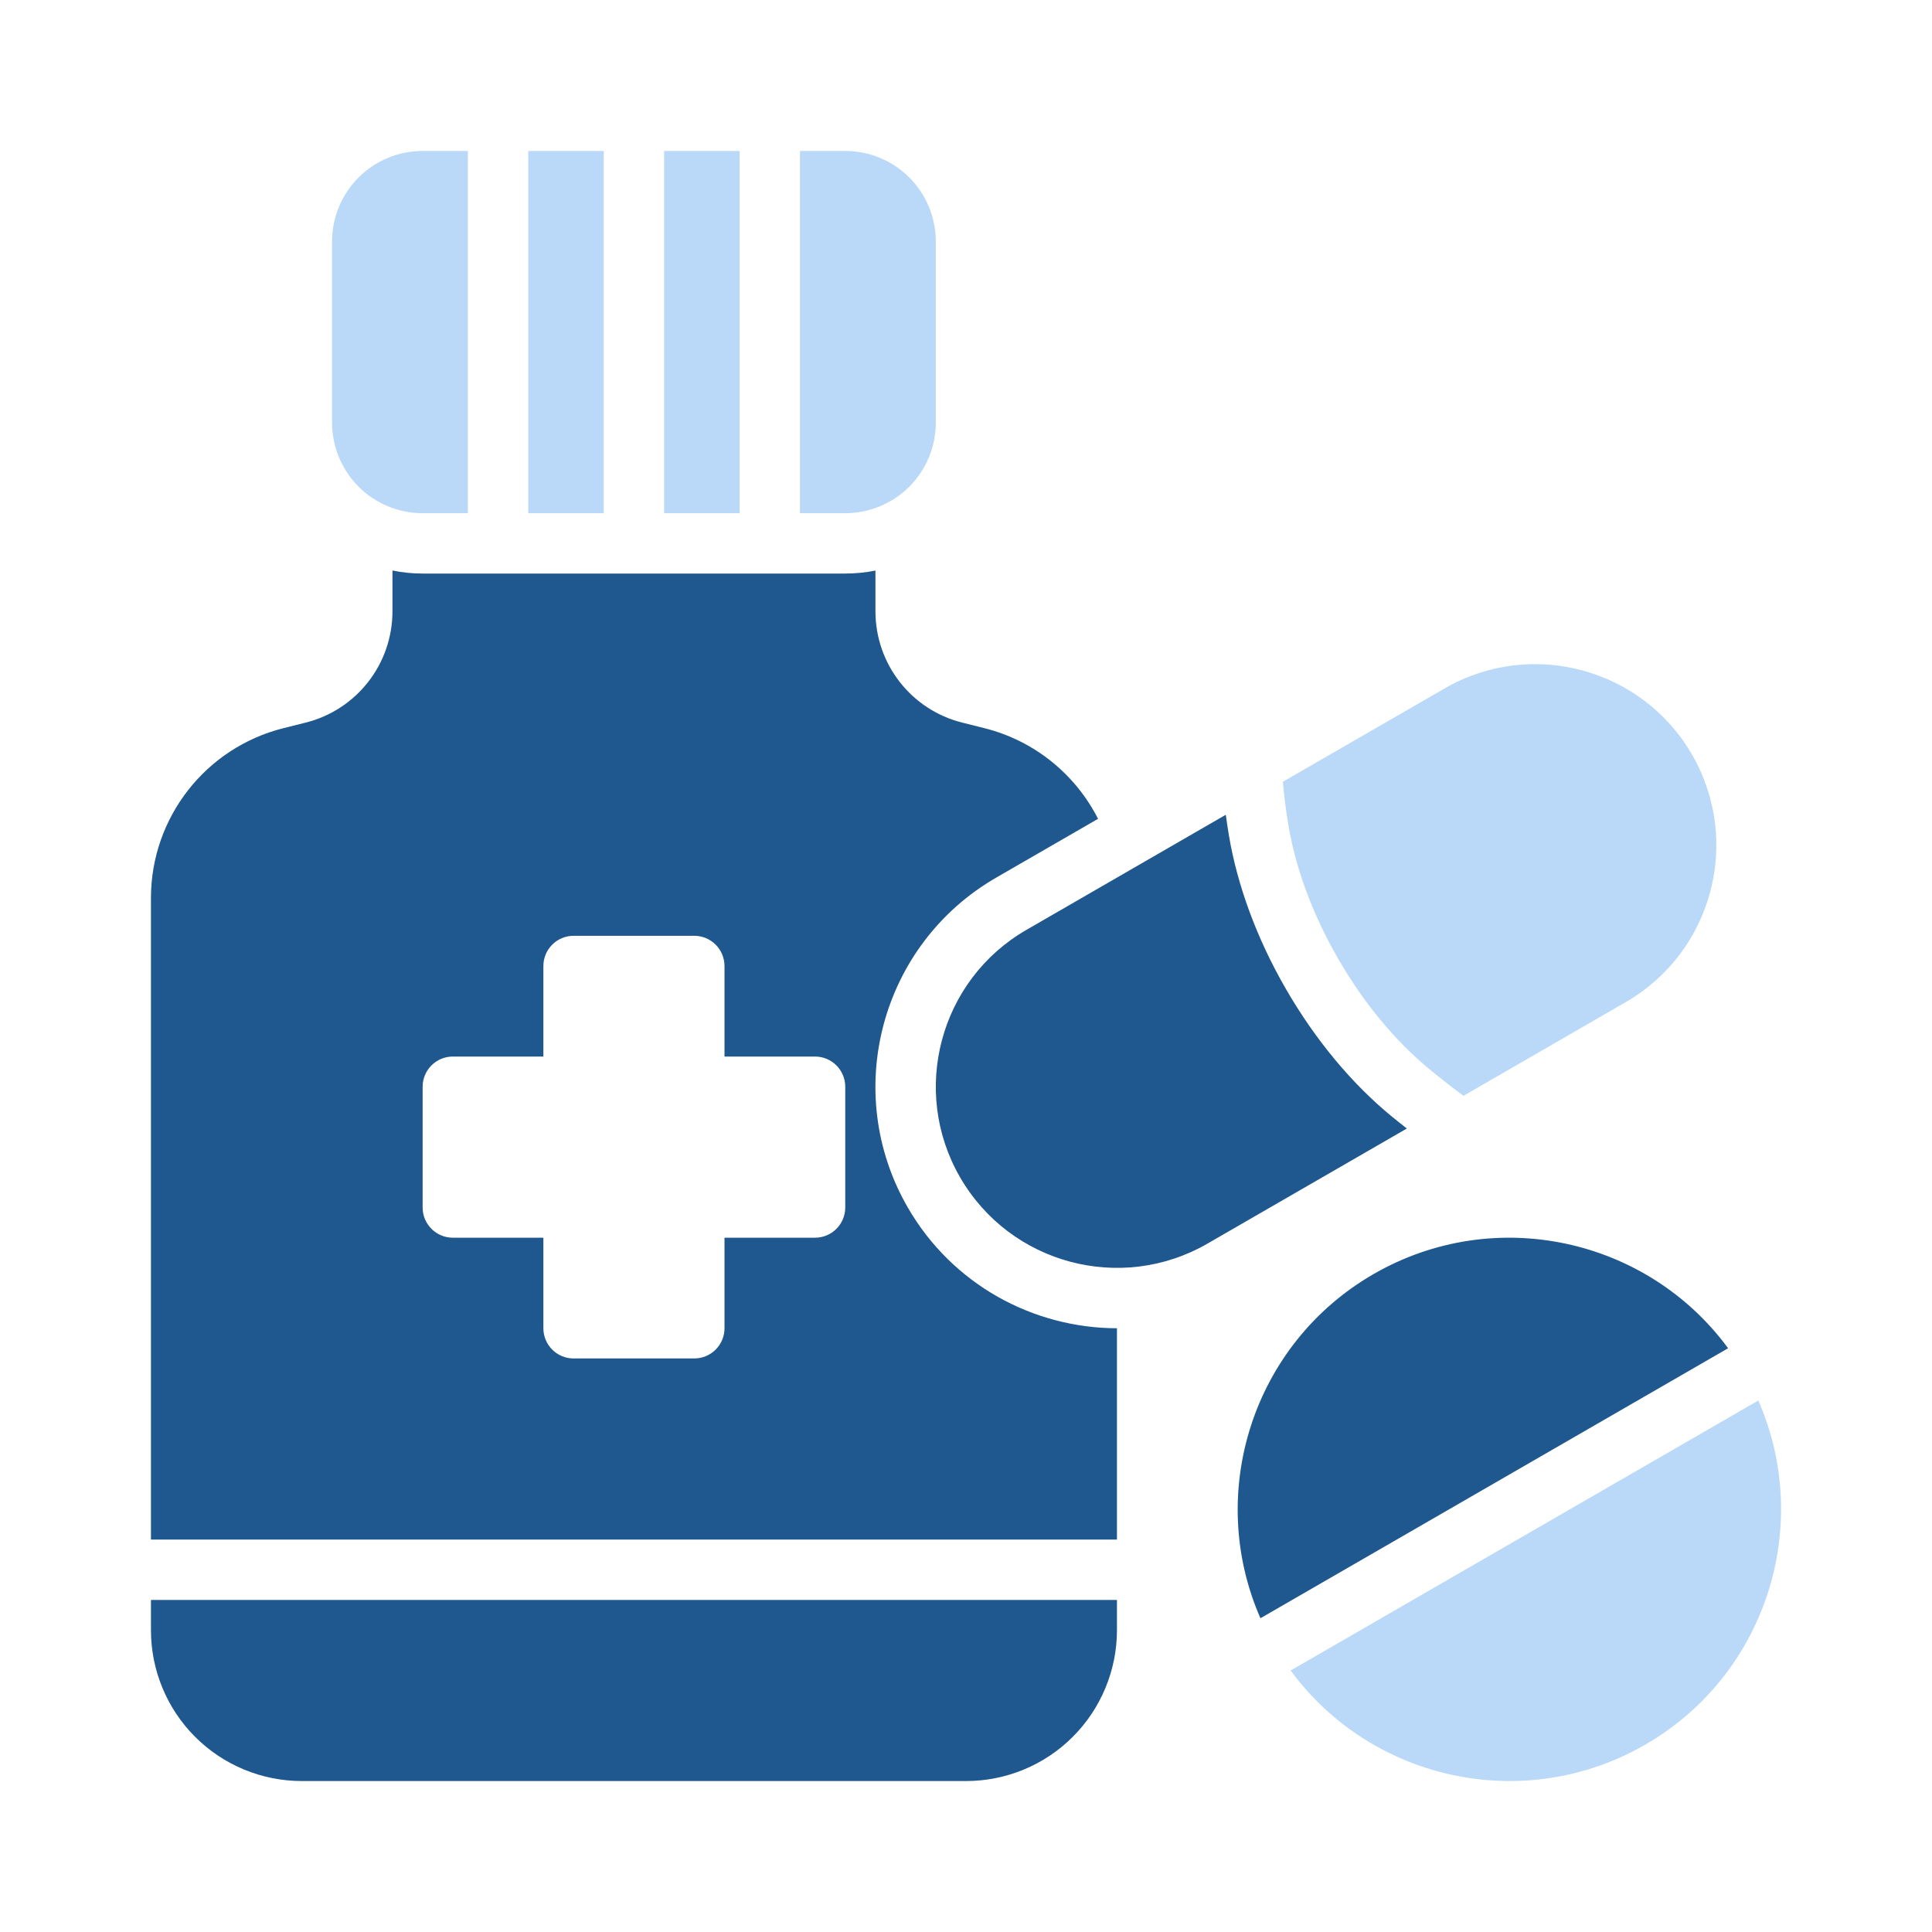
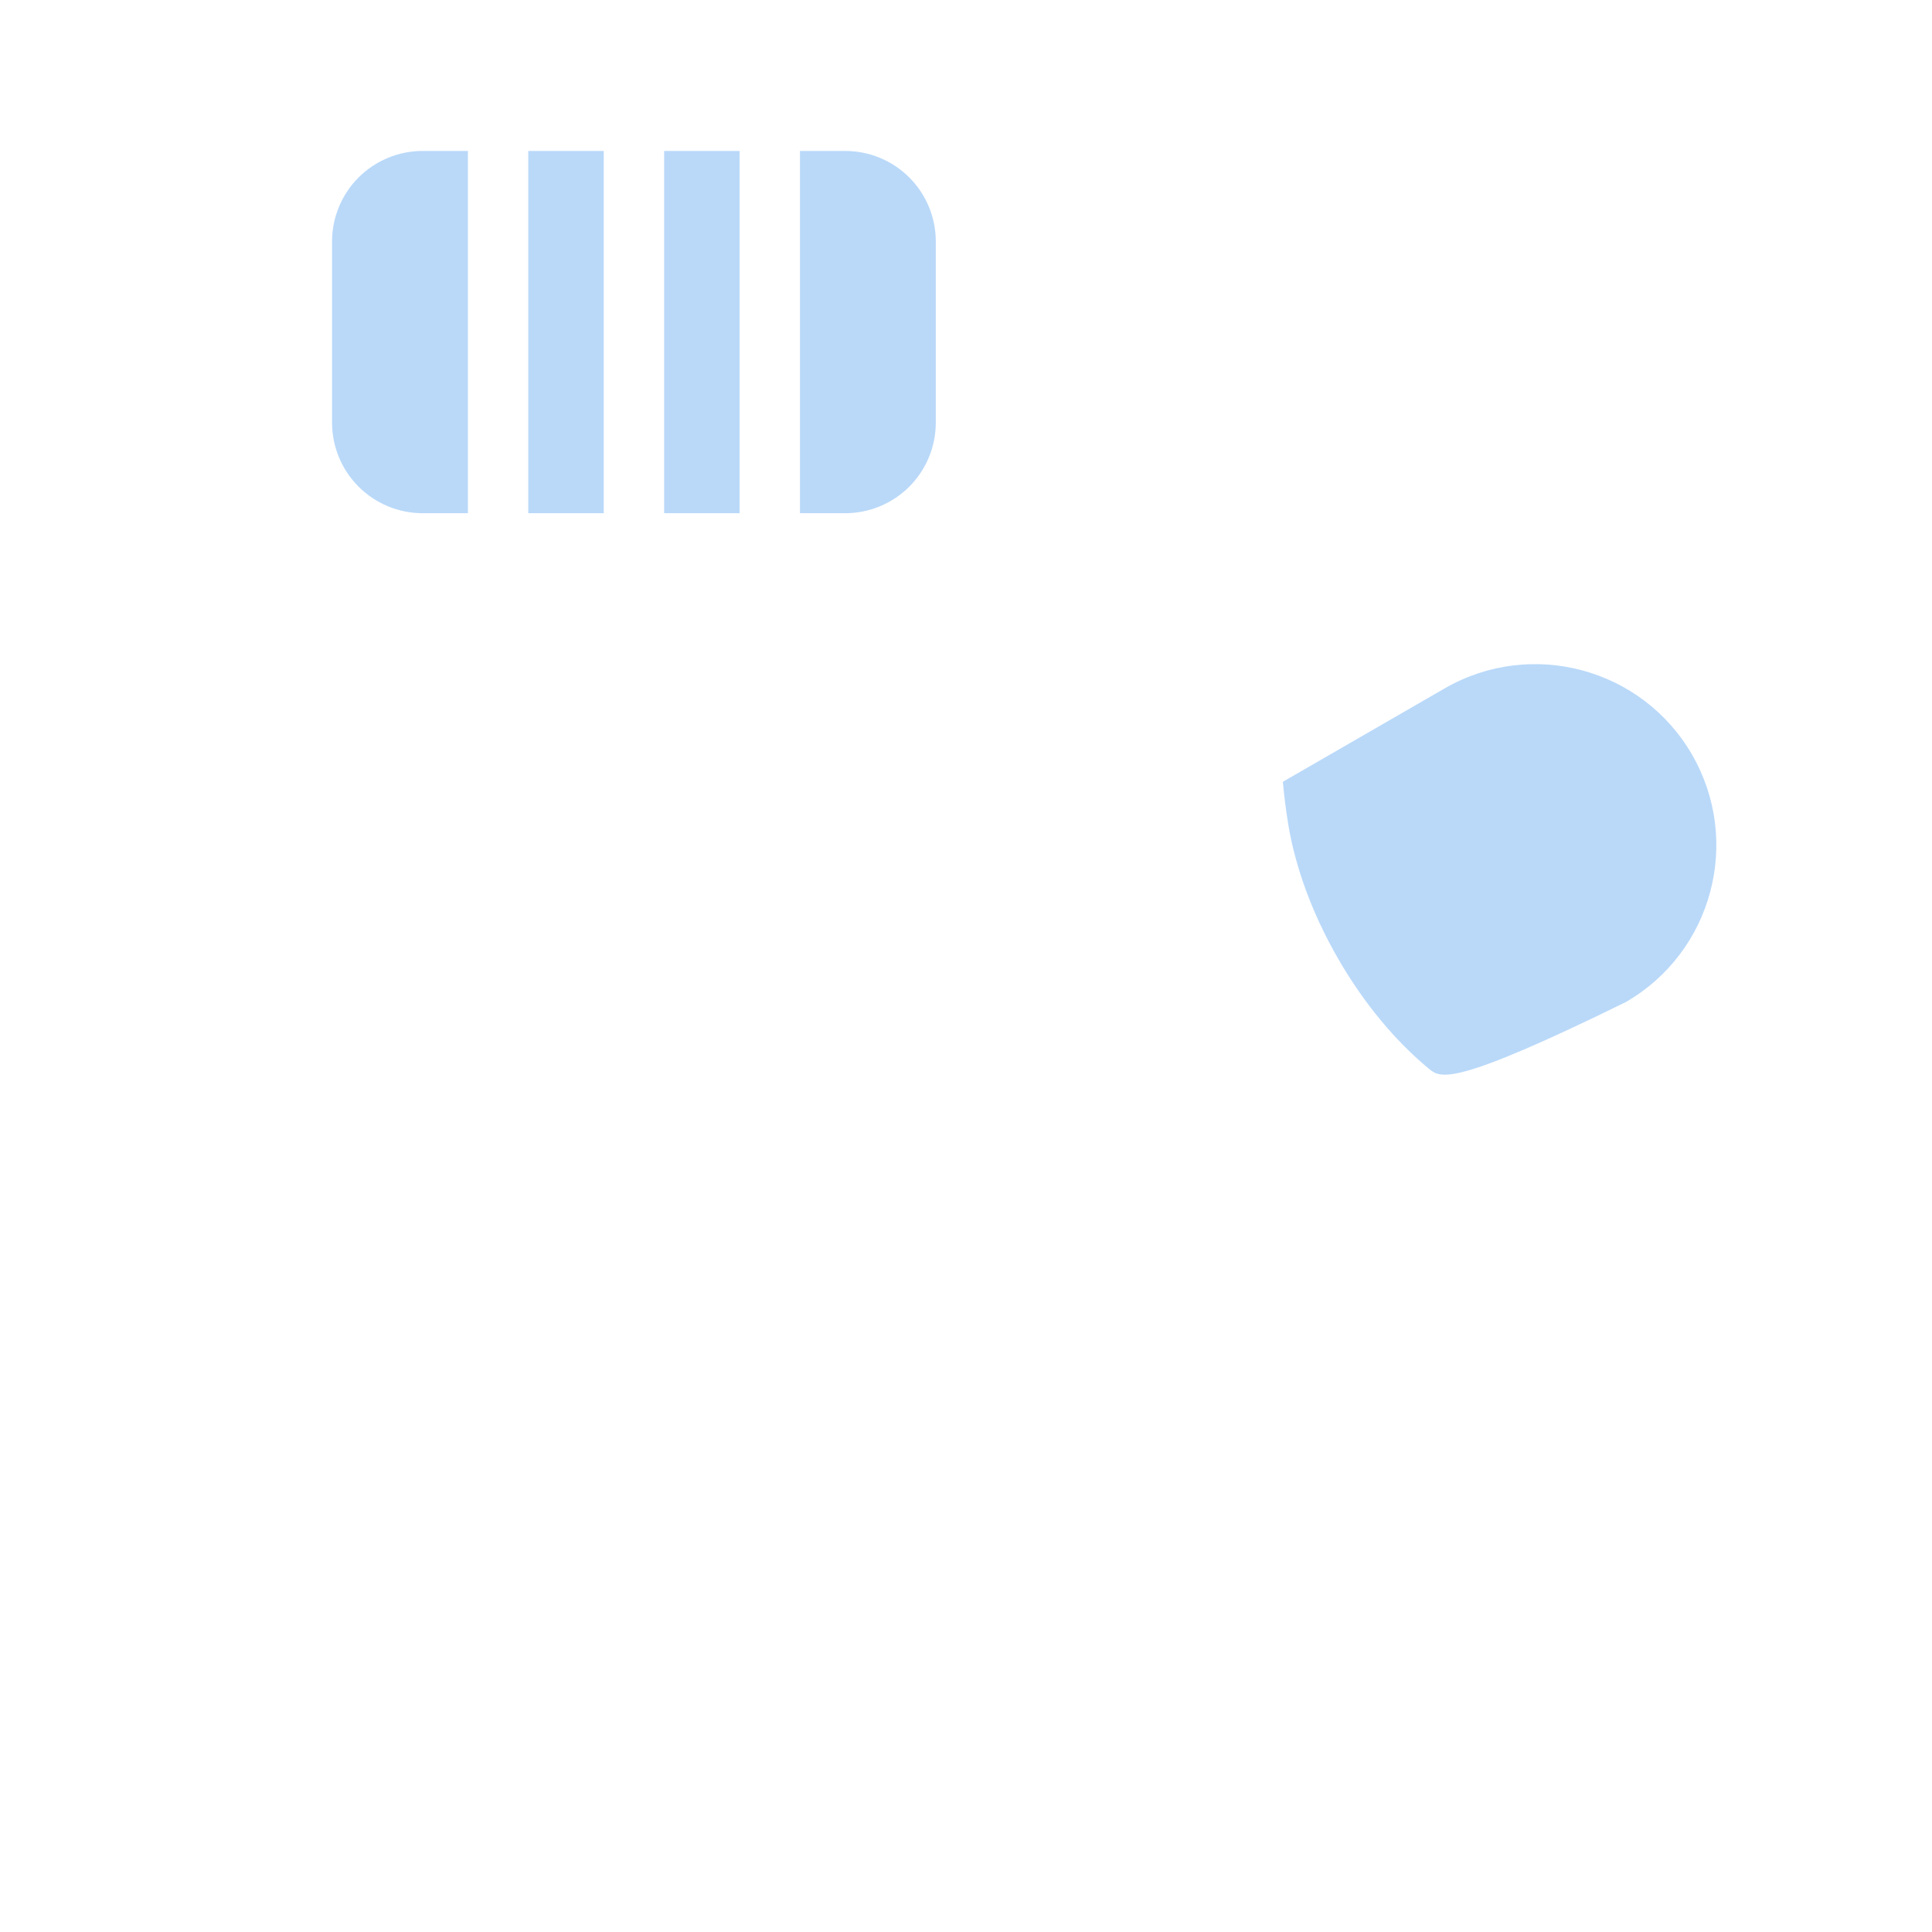
<svg xmlns="http://www.w3.org/2000/svg" width="60" height="60" viewBox="0 0 60 60" fill="none">
-   <path fill-rule="evenodd" clip-rule="evenodd" d="M39.144 50.256C37.44 46.371 38.899 41.737 42.656 39.568C46.416 37.399 51.156 38.453 53.668 41.871L39.144 50.256ZM43.691 35.047L37.5 38.621C34.811 40.174 31.369 39.251 29.816 36.562C28.264 33.874 29.186 30.431 31.875 28.879L38.068 25.303C38.098 25.519 38.13 25.736 38.166 25.952C38.421 27.461 39.009 29.113 39.938 30.718C40.866 32.325 42 33.662 43.179 34.637C43.35 34.778 43.521 34.914 43.691 35.047ZM34.688 41.25V47.812H4.688V27.889C4.688 25.393 6.386 23.218 8.807 22.613L9.489 22.442C11.076 22.046 12.188 20.621 12.188 18.986V17.717C12.493 17.781 12.808 17.812 13.125 17.812H26.25C26.567 17.812 26.882 17.781 27.188 17.719V18.986C27.188 20.621 28.299 22.046 29.886 22.442L30.568 22.613C32.138 23.006 33.403 24.058 34.101 25.429L30.938 27.255C27.352 29.325 26.122 33.915 28.192 37.5C29.58 39.902 32.098 41.246 34.688 41.25ZM16.875 32.812H14.062C13.545 32.812 13.125 33.233 13.125 33.75V37.5C13.125 38.017 13.545 38.438 14.062 38.438H16.875V41.25C16.875 41.767 17.295 42.188 17.812 42.188H21.562C22.08 42.188 22.5 41.767 22.5 41.25V38.438H25.312C25.83 38.438 26.25 38.017 26.25 37.5V33.75C26.25 33.233 25.83 32.812 25.312 32.812H22.5V30C22.5 29.483 22.08 29.062 21.562 29.062H17.812C17.295 29.062 16.875 29.483 16.875 30V32.812ZM34.688 49.688V50.625C34.688 51.868 34.194 53.061 33.315 53.94C32.436 54.819 31.243 55.312 30 55.312H9.375C8.132 55.312 6.939 54.819 6.06 53.94C5.181 53.061 4.688 51.868 4.688 50.625V49.688H34.688Z" fill="#1F578F" />
  <path d="M14.531 15.938H13.125C12.379 15.938 11.664 15.641 11.136 15.114C10.609 14.586 10.312 13.871 10.312 13.125V7.5C10.312 6.754 10.609 6.039 11.136 5.511C11.664 4.984 12.379 4.688 13.125 4.688H14.531V15.938Z" fill="#BAD9F9" />
  <path d="M16.406 4.688H18.75V15.938H16.406V4.688Z" fill="#BAD9F9" />
  <path d="M20.625 4.688H22.969V15.938H20.625V4.688Z" fill="#BAD9F9" />
  <path d="M24.844 4.688H26.25C26.996 4.688 27.711 4.984 28.239 5.511C28.766 6.039 29.062 6.754 29.062 7.5V13.125C29.062 13.871 28.766 14.586 28.239 15.114C27.711 15.641 26.996 15.938 26.25 15.938H24.844V4.688Z" fill="#BAD9F9" />
-   <path d="M39.84 24.279L44.865 21.379C47.554 19.826 50.996 20.749 52.549 23.438C54.101 26.126 53.179 29.569 50.49 31.121L45.45 34.031C45.096 33.769 44.732 33.487 44.376 33.191C43.35 32.344 42.367 31.177 41.561 29.781C40.755 28.386 40.236 26.951 40.014 25.639C39.938 25.187 39.881 24.727 39.84 24.279Z" fill="#BAD9F9" />
-   <path d="M54.606 43.494C56.31 47.379 54.853 52.013 51.094 54.182C47.334 56.351 42.594 55.297 40.082 51.879L54.606 43.494Z" fill="#BAD9F9" />
+   <path d="M39.84 24.279L44.865 21.379C47.554 19.826 50.996 20.749 52.549 23.438C54.101 26.126 53.179 29.569 50.49 31.121C45.096 33.769 44.732 33.487 44.376 33.191C43.35 32.344 42.367 31.177 41.561 29.781C40.755 28.386 40.236 26.951 40.014 25.639C39.938 25.187 39.881 24.727 39.84 24.279Z" fill="#BAD9F9" />
</svg>